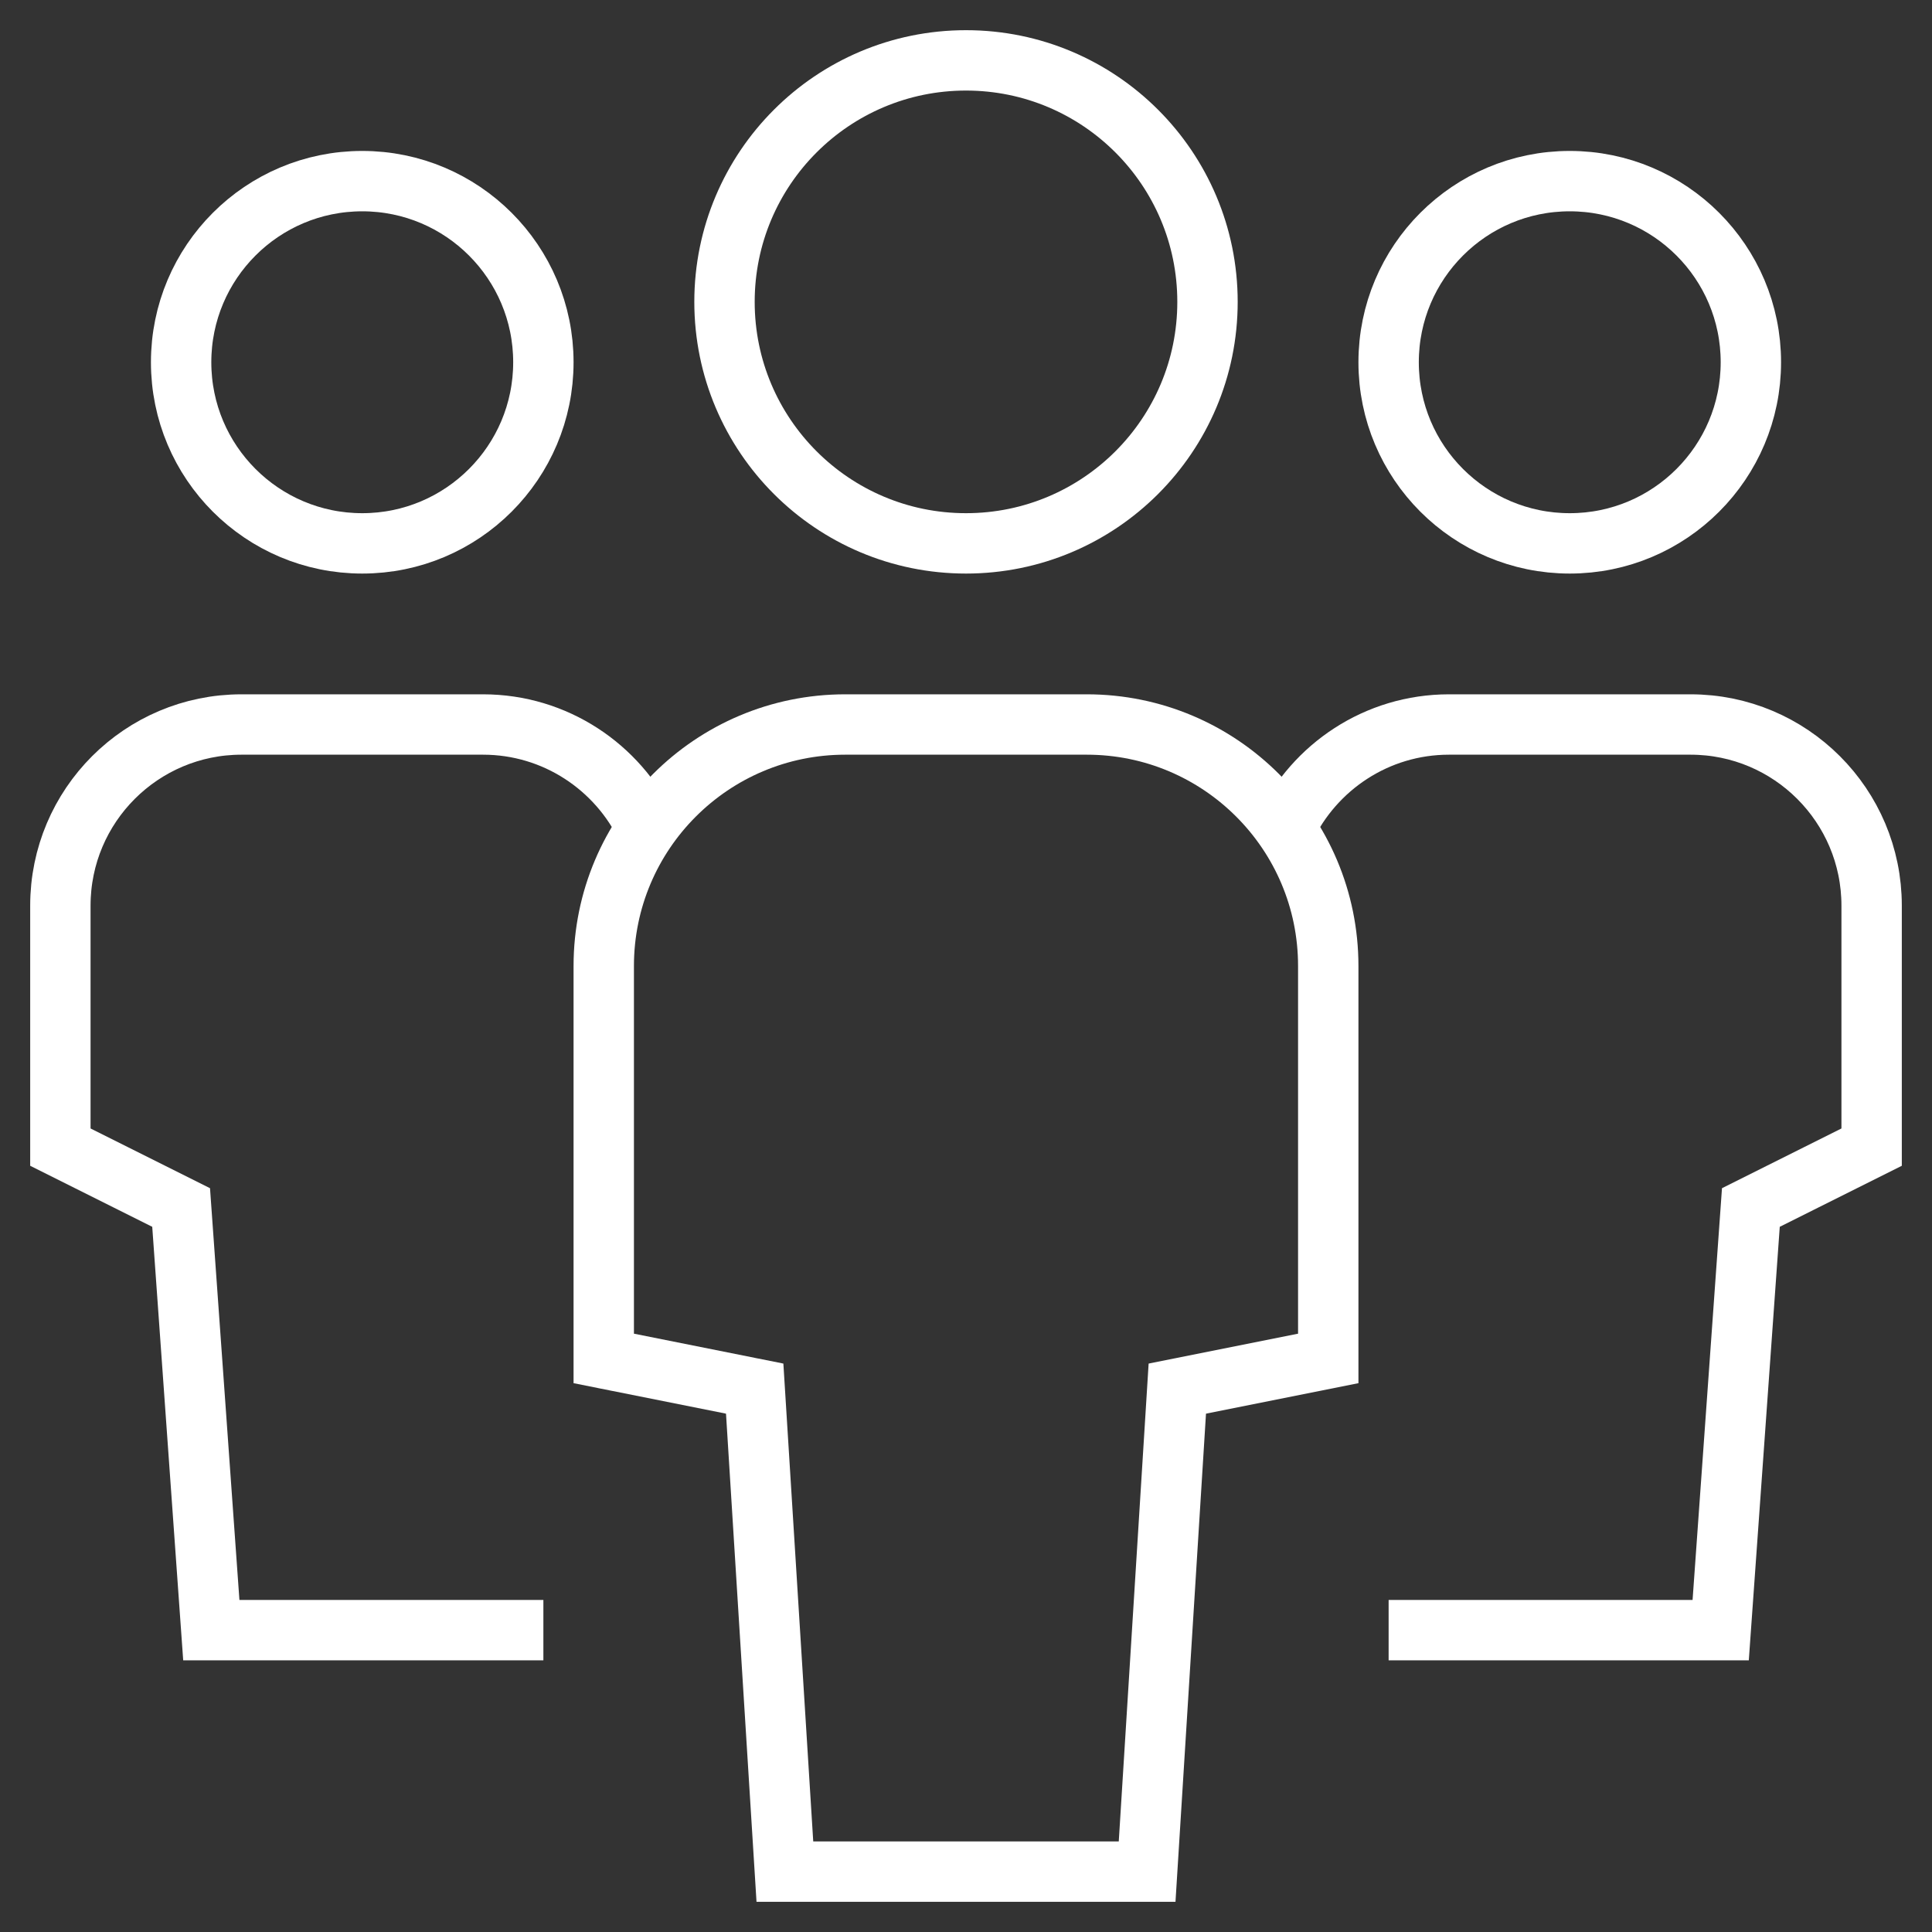
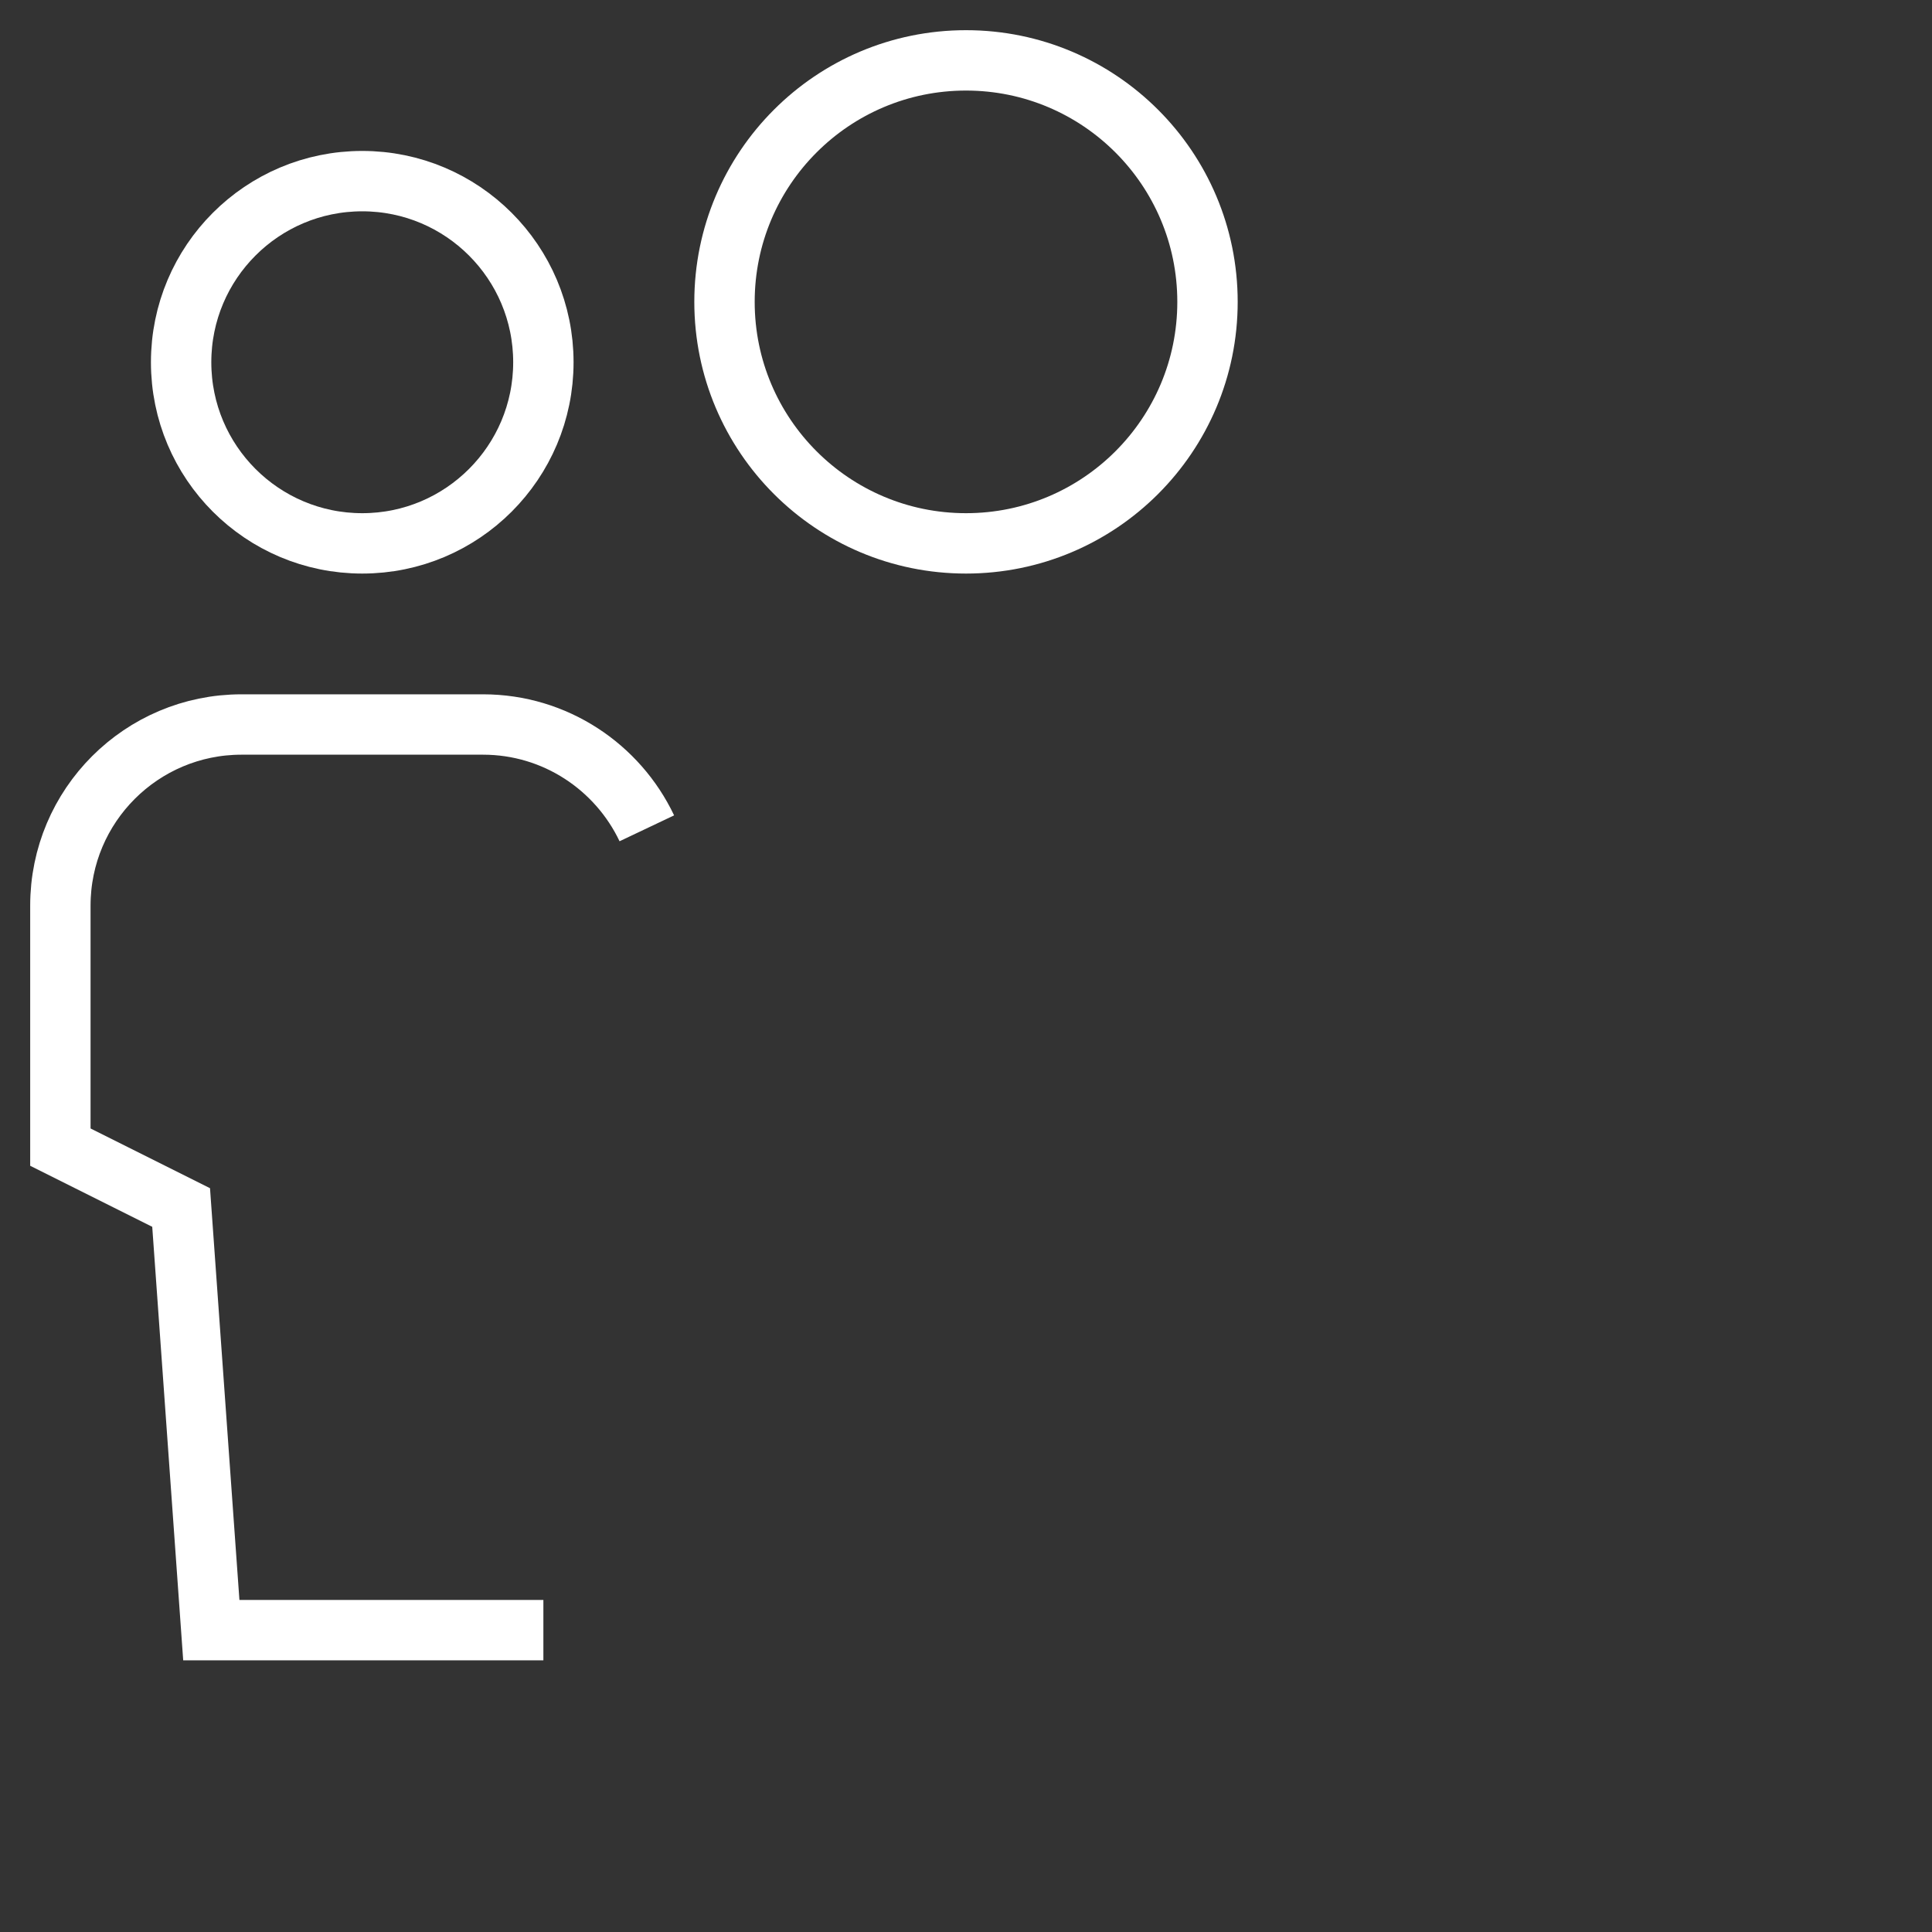
<svg xmlns="http://www.w3.org/2000/svg" version="1.1" x="0px" y="0px" viewBox="0 0 64 64" xml:space="preserve" width="64" height="64">
  <rect x="0" y="0" width="64" height="64" fill="#333333" stroke="none" />
  <g class="nc-icon-wrapper" fill="#FFFFFF">
    <path data-cap="butt" data-color="color-2" fill="none" stroke="#FFFFFF" stroke-width="2" stroke-miterlimit="10" d="M21.427,27.439 C20.464,25.41,18.395,24,16,24H8c-3.314,0-6,2.686-6,6v8l4,2l1,14h11" stroke-linejoin="miter" stroke-linecap="butt" />
    <circle data-color="color-2" fill="none" stroke="#FFFFFF" stroke-width="2" stroke-linecap="square" stroke-miterlimit="10" cx="12" cy="12" r="6" stroke-linejoin="miter" />
-     <path data-cap="butt" data-color="color-2" fill="none" stroke="#FFFFFF" stroke-width="2" stroke-miterlimit="10" d="M42.573,27.439 C43.536,25.41,45.605,24,48,24h8c3.314,0,6,2.686,6,6v8l-4,2l-1,14H46" stroke-linejoin="miter" stroke-linecap="butt" />
-     <circle data-color="color-2" fill="none" stroke="#FFFFFF" stroke-width="2" stroke-linecap="square" stroke-miterlimit="10" cx="52" cy="12" r="6" stroke-linejoin="miter" />
-     <path fill="none" stroke="#FFFFFF" stroke-width="2" stroke-linecap="square" stroke-miterlimit="10" d="M38,62H26l-1-16l-5-1V32 c0-4.418,3.582-8,8-8h8c4.418,0,8,3.582,8,8v13l-5,1L38,62z" stroke-linejoin="miter" />
    <circle fill="none" stroke="#FFFFFF" stroke-width="2" stroke-linecap="square" stroke-miterlimit="10" cx="32" cy="10" r="8" stroke-linejoin="miter" />
  </g>
</svg>